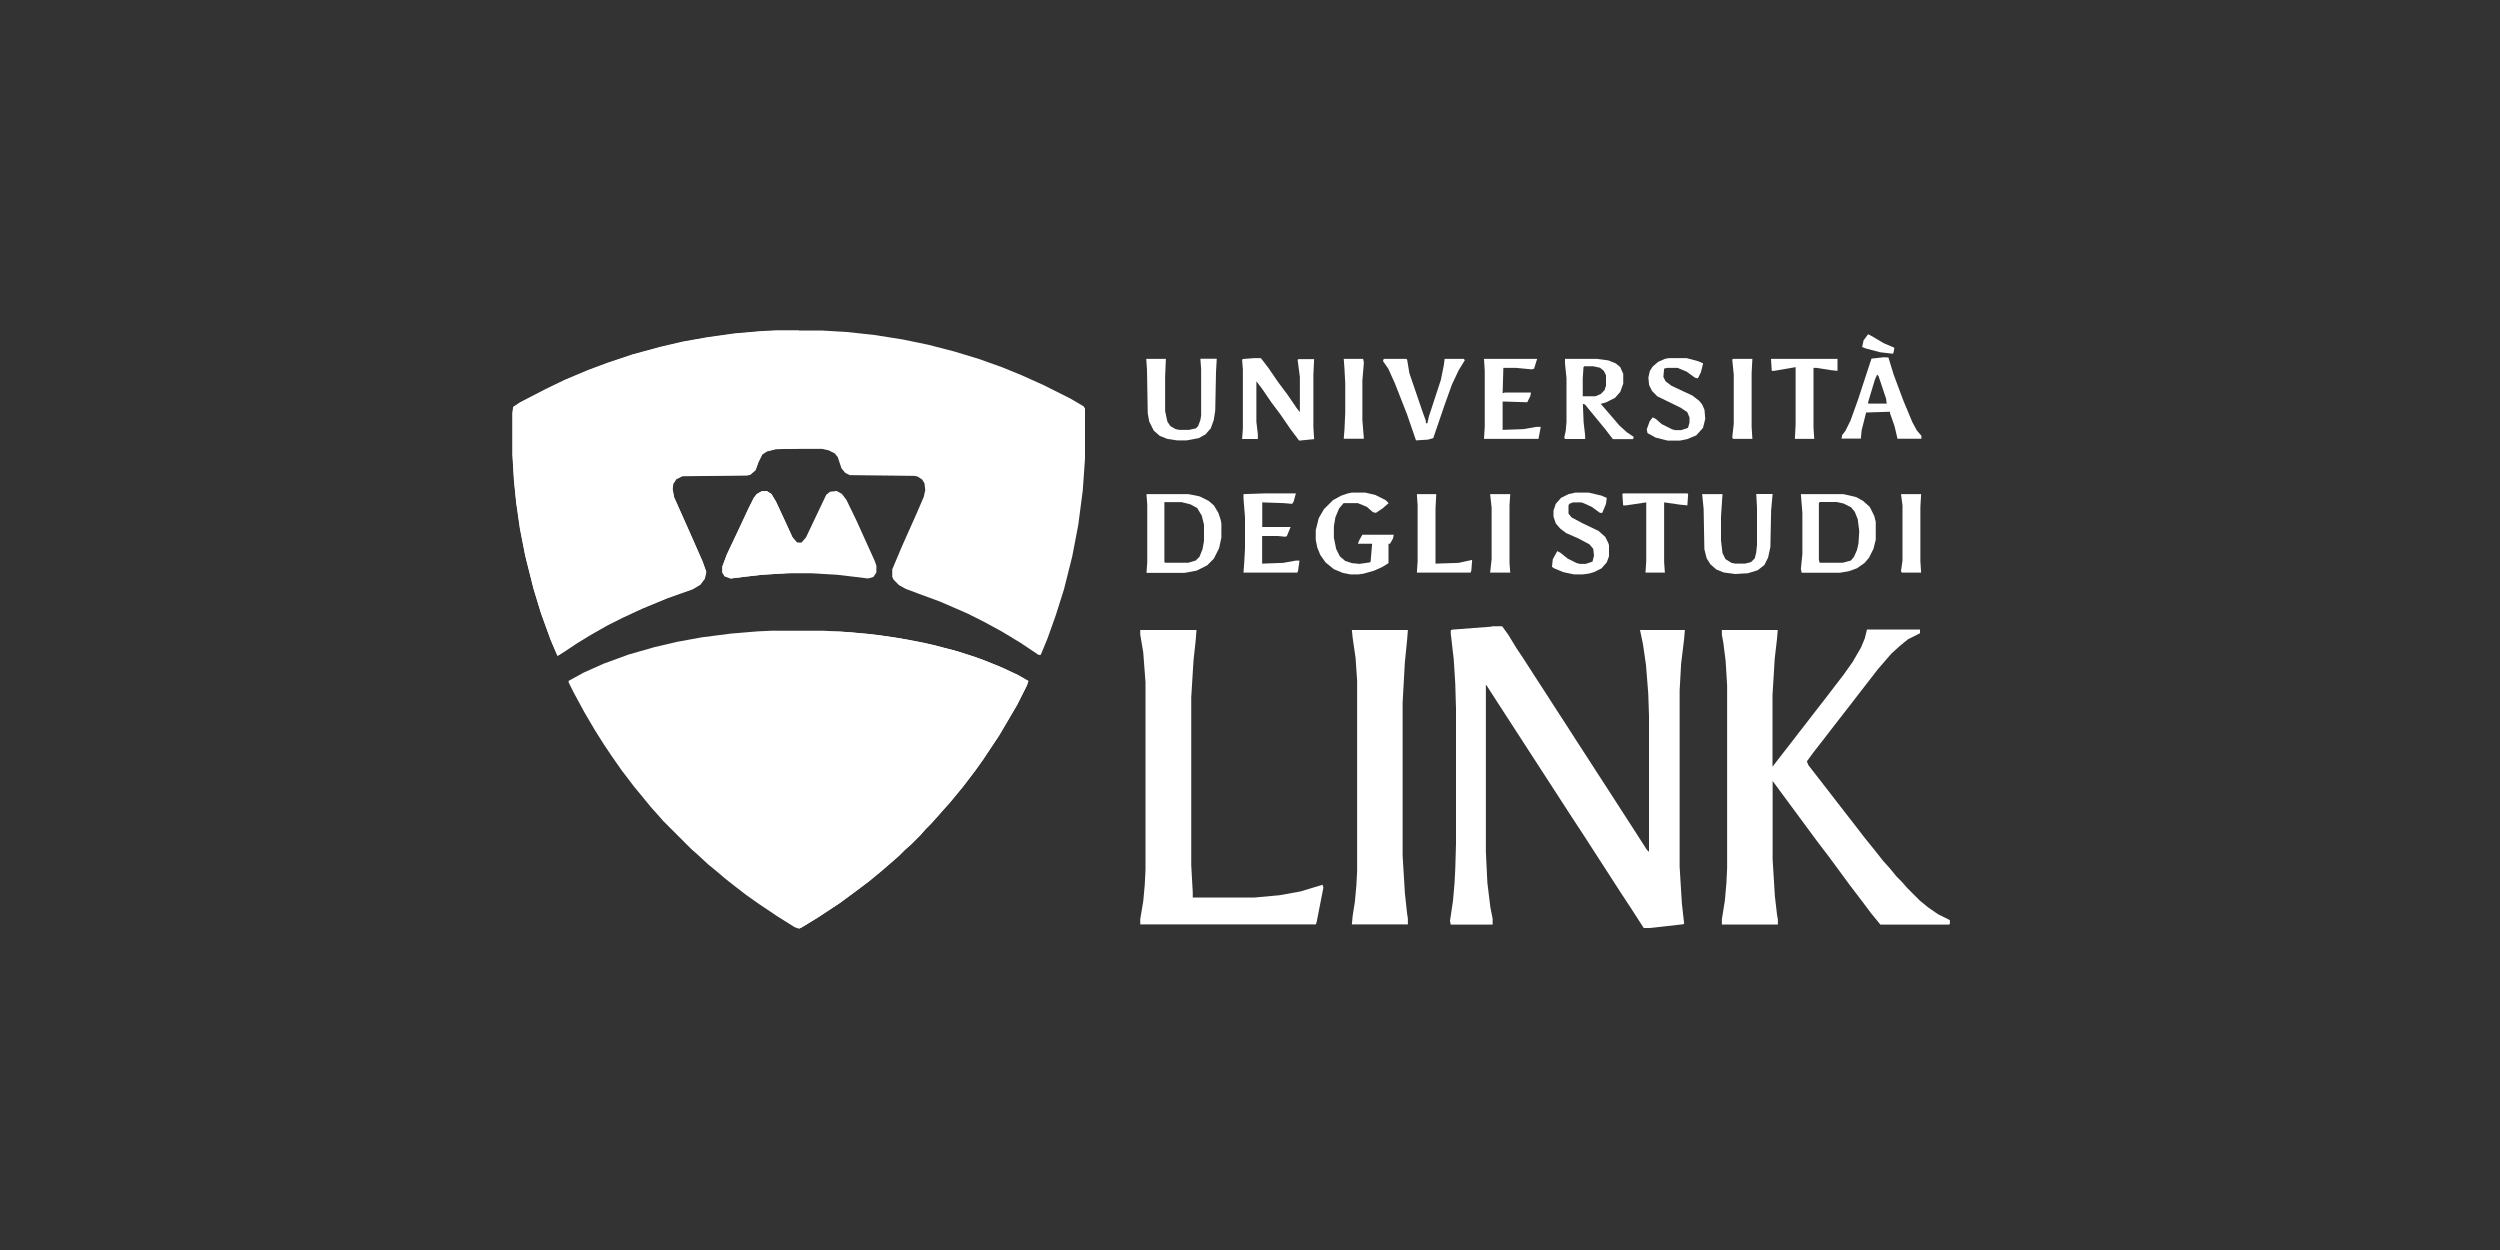
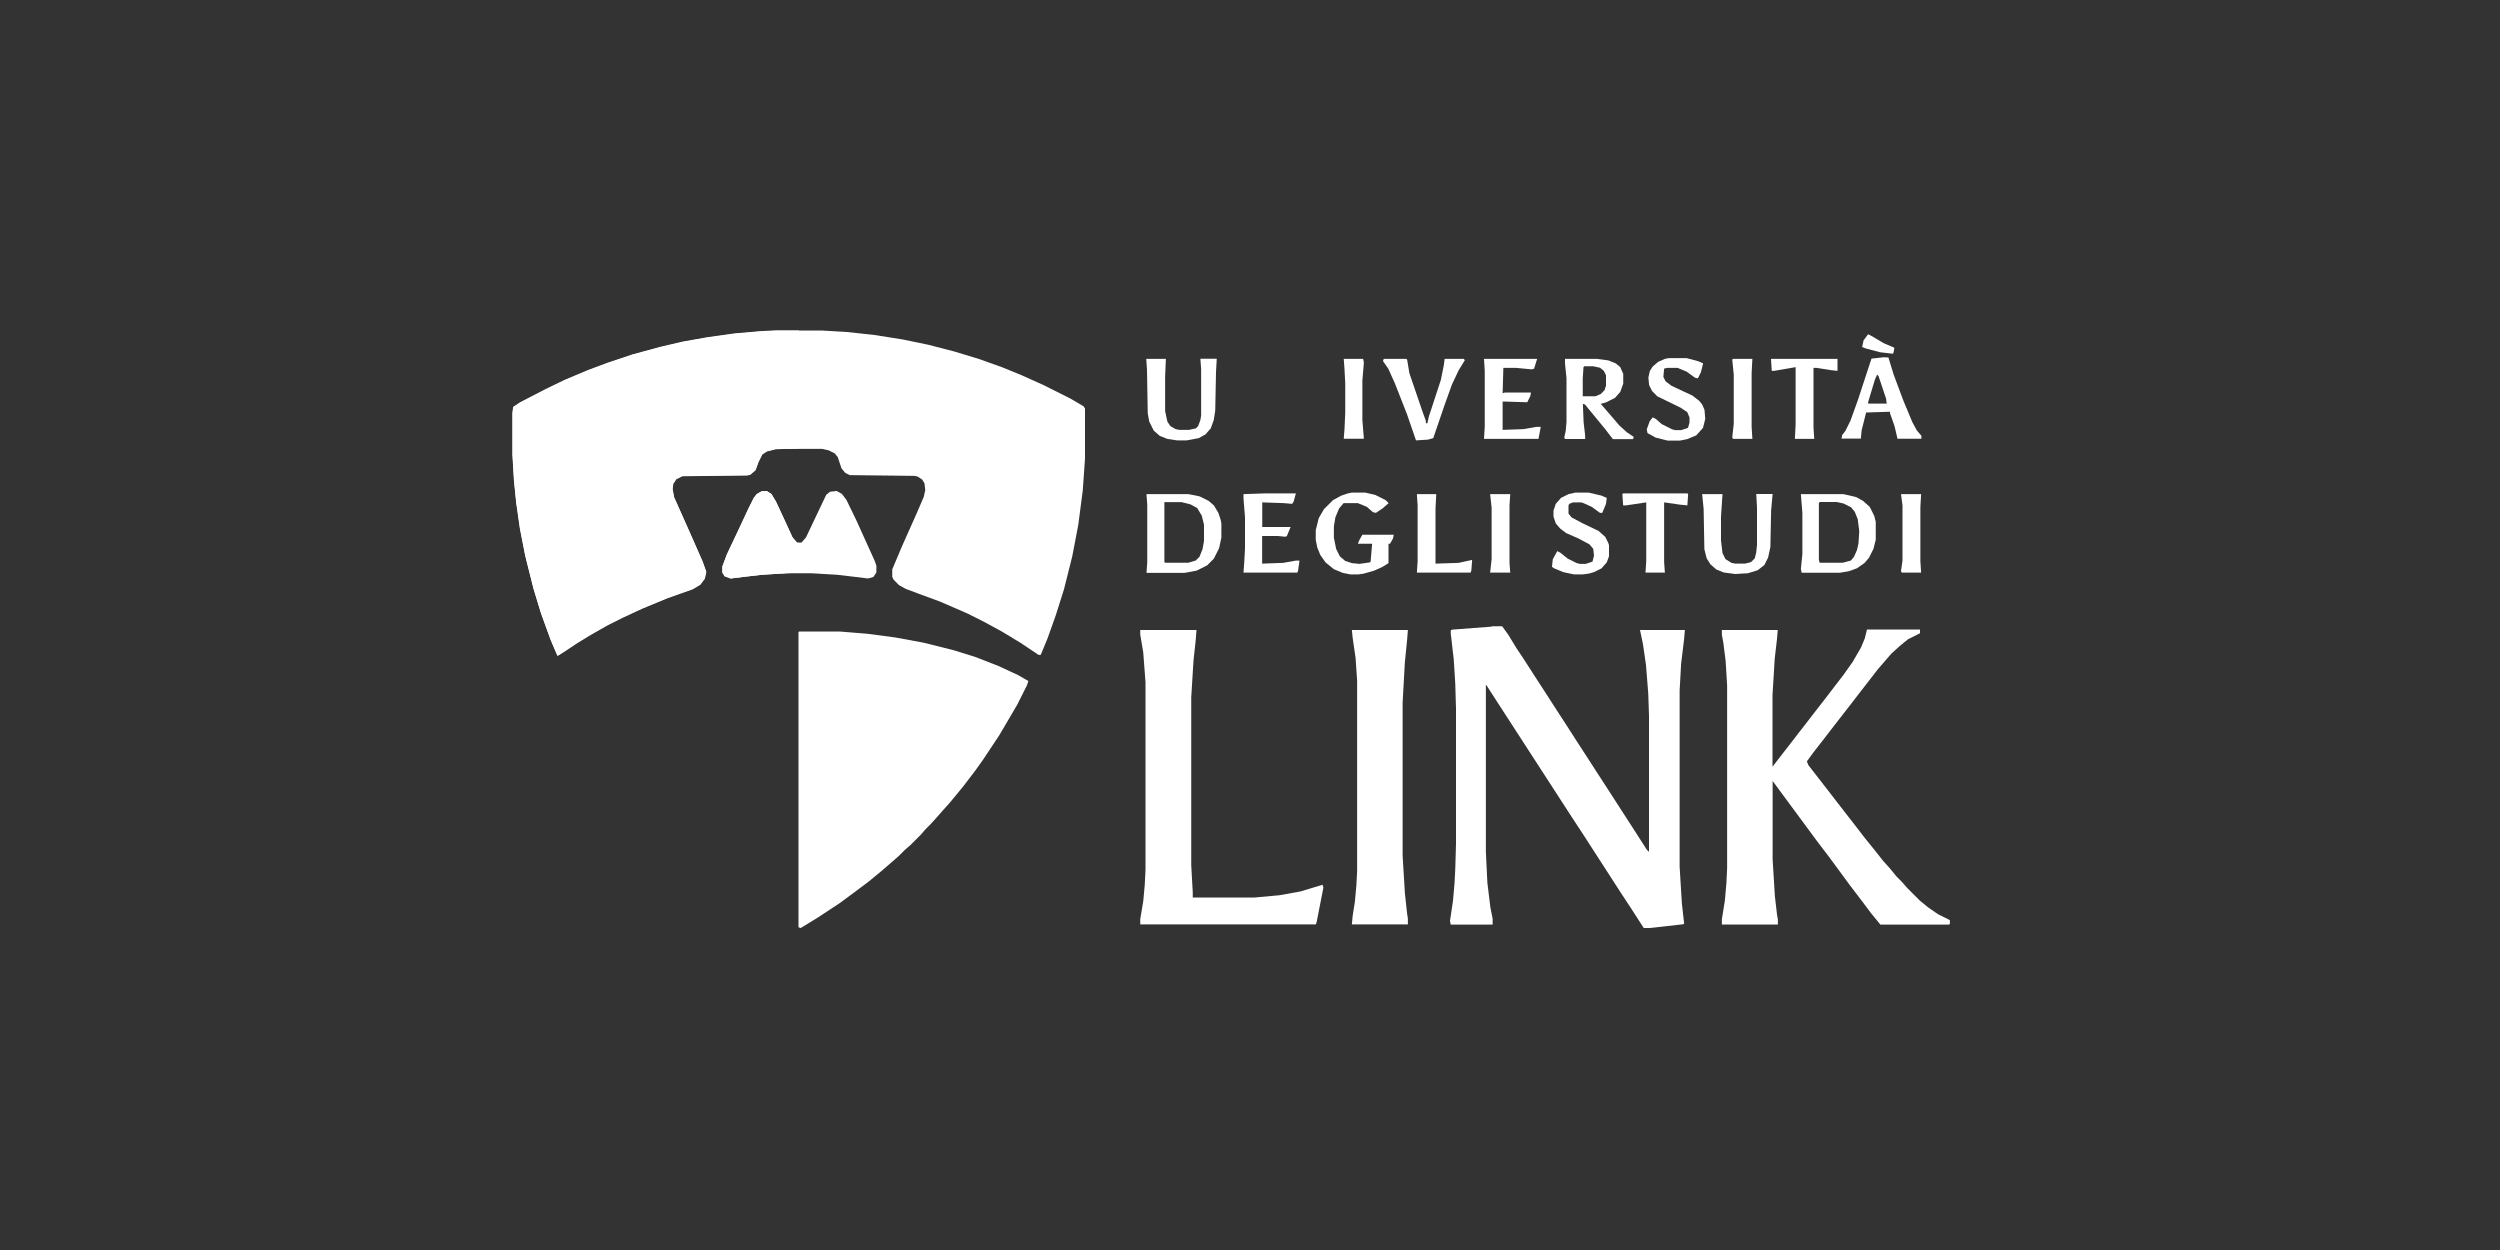
<svg xmlns="http://www.w3.org/2000/svg" id="Livello_1" viewBox="0 0 200 100">
  <rect x="0" y="0" width="200" height="100" fill="#333333" stroke="none" />
  <defs>
    <style>      .cls-1 {        fill: #fff;      }    </style>
  </defs>
  <path class="cls-1" d="M62.13,26.44h3.59l2.03.12,2.21.24,2.27.36,2.03.42,2.09.54,1.97.6,1.85.66,1.61.66,1.73.78,2.15,1.08,1.02.6.12.18v4l-.18,2.57-.36,2.75-.48,2.51-.66,2.63-.66,2.09-.66,1.85-.54,1.31h-.18l-1.43-.96-1.49-.9-1.43-.78-1.31-.66-2.21-.96-1.79-.66-.96-.36-.54-.3-.42-.42-.12-.24v-.6l.78-1.85,1.2-2.69.54-1.26.12-.54-.06-.54-.18-.3-.36-.24-.24-.06-5.2-.06-.36-.18-.3-.36-.3-.9-.24-.3-.48-.24-.54-.12h-3.71l-.72.18-.36.24-.3.6-.24.66-.42.36-.24.06-5.2.06-.48.24-.24.36-.06.42.12.66,1.2,2.69,1.08,2.45.3.84-.12.54-.36.48-.6.36-2.03.72-2.03.84-1.55.72-1.2.6-1.37.78-1.08.66-.9.6-.66.42-.54-1.26-.78-2.15-.6-1.97-.66-2.63-.42-2.15-.3-2.09-.18-1.79-.12-2.03v-3.35l.06-.48.54-.36,2.09-1.08,1.49-.72,1.85-.78,1.61-.6,1.97-.66,2.21-.6,1.79-.42,2.03-.36,2.15-.3,2.09-.18,1.2-.06Z" />
-   <path class="cls-1" d="M62.02,50.46h3.88l2.15.12,2.33.24,2.27.36,2.03.42,2.03.54,1.97.66,1.61.66,1.14.54.84.48-.12.36-.78,1.55-.84,1.43-.6,1.02-1.31,1.97-.6.84-.96,1.26-1.08,1.31-.54.6-.42.48-.54.6-.42.42-.42.48-.78.78-.48.42-.48.48-.48.42-.9.78-1.02.84-1.2.9-1.14.84-1.73,1.14-1.49.9-.36-.12-1.43-.9-1.43-.96-1.02-.72-.78-.6-.84-.66-.78-.66-.66-.54-.84-.78-.48-.42-2.27-2.27-.42-.48-.54-.6-.54-.66-.84-1.02-.96-1.26-.84-1.2-.6-.9-.72-1.14-.84-1.43-.84-1.55-.42-.84v-.12l1.2-.66,1.61-.72,1.97-.72,2.09-.6,1.79-.42,1.97-.36,2.33-.3,2.15-.18,1.31-.06Z" />
  <path class="cls-1" d="M62.13,26.44h1.79v9.44l-1.85.06-.72.18-.36.24-.3.6-.24.66-.42.36-.24.06-5.2.06-.48.24-.24.36-.06.42.12.66,1.2,2.69,1.08,2.45.3.84-.12.54-.36.48-.6.36-2.03.72-2.03.84-1.55.72-1.2.6-1.37.78-1.08.66-.9.6-.66.42-.54-1.26-.78-2.15-.6-1.97-.66-2.63-.42-2.15-.3-2.09-.18-1.79-.12-2.03v-3.35l.06-.48.54-.36,2.09-1.08,1.49-.72,1.85-.78,1.61-.6,1.97-.66,2.21-.6,1.79-.42,2.03-.36,2.15-.3,2.09-.18,1.2-.06Z" />
  <path class="cls-1" d="M63.93,50.52h3.23l2.21.18,2.27.3,2.27.42,2.39.6,1.73.54,1.85.72,1.55.72.84.48-.12.36-.78,1.55-.84,1.43-.6,1.02-1.31,1.97-.6.84-.96,1.26-1.08,1.31-.54.6-.42.48-.54.6-.42.42-.42.48-.78.78-.48.42-.48.48-.48.42-.9.78-1.02.84-1.2.9-1.14.84-1.73,1.14-1.37.84-.18-.06v-23.61Z" />
  <path class="cls-1" d="M119.33,50.1h.84l.48.66.66,1.08.6.9.84,1.31.78,1.2.96,1.49.78,1.2.84,1.31.78,1.2.96,1.49.78,1.2.96,1.49,1.31,2.03.84,1.31.18.18v-10.88l-.06-1.79-.18-2.27-.24-1.67-.24-1.14h3.59l-.06.72-.24,1.97-.12,2.15v14.1l.18,2.93.18,1.61-.06.06-2.69.3h-.48l-.96-1.49-.9-1.37-1.97-3.05-.96-1.49-.9-1.37-5.92-9.14-.96-1.49-.06-.06v13.39l.12,2.45.24,1.97.18.9v.48h-3.35l-.06-.3.24-1.61.12-1.37.06-1.14.06-2.03v-10.82l-.06-2.03-.12-1.91-.24-2.09v-.24l.12-.06,3.17-.24Z" />
  <path class="cls-1" d="M137.74,50.4h4.48l-.06.72-.18,1.55-.18,2.93v5.74l.6-.78.84-1.08.6-.78.84-1.08.6-.78.84-1.08.78-1.02.6-.78.72-1.02.66-1.14.3-.72.18-.72h4.24v.3l-.96.48-.66.54-.66.6-.42.48-.72.84-.6.78-.84,1.08-.6.78-1.67,2.15-.6.78-.84,1.08-.48.66.12.3,1.67,2.15.6.78,1.67,2.15.6.78.78.96.66.84.54.6.54.66.42.42.42.48,1.02,1.02.66.54.78.54.96.48v.3l-.06.06h-5.5l-.78-.96-.72-.96-.96-1.26-1.67-2.27-.96-1.26-3.35-4.54-.18-.24v6.28l.18,2.93.18,1.55.06.3v.42h-4.48v-.42l.24-1.49.12-1.37.06-1.2v-14.64l-.12-1.97-.18-1.43-.12-.66v-.36Z" />
  <path class="cls-1" d="M91.24,50.4h4.48l-.06.78-.18,1.67-.18,2.93v13.45l.12,2.15v.42h4.96l1.97-.18,1.67-.3,1.79-.54.06.24-.54,2.75-.06.18h-14.05v-.42l.24-1.43.12-1.31.06-1.2v-15l-.18-2.39-.24-1.43v-.36Z" />
  <path class="cls-1" d="M108.15,50.4h4.48l-.06.78-.18,1.79-.18,3.23v12.25l.18,2.99.18,1.67.06.36v.48h-4.48l.06-.66.18-1.14.12-1.31.06-1.14v-15.24l-.12-1.79-.24-1.67-.06-.6Z" />
  <path class="cls-1" d="M60.94,39.29h.42l.36.24.36.6.72,1.55.6,1.31.36.42h.36l.36-.42,1.02-2.15.6-1.26.3-.24.54-.06.42.24.36.48.78,1.61,1.49,3.29.12.36v.54l-.24.36-.42.12-.96-.12-1.55-.18-2.03-.12h-1.97l-1.97.12-1.55.18-.96.12-.48-.18-.18-.3v-.48l.36-.96.96-2.03.78-1.67.42-.84.24-.3.42-.24Z" />
  <path class="cls-1" d="M60.94,39.29h.42l.36.24.36.6.72,1.55.6,1.31.36.42.3.06-.12.06v2.27l-2.99.18-1.55.18-.96.12-.48-.18-.18-.3v-.48l.36-.96.96-2.03.78-1.67.42-.84.24-.3.42-.24Z" />
-   <path class="cls-1" d="M100.21,28.65h.66l.6.78.78,1.14.72.96.78,1.14.24.3v-2.81l-.18-1.37.06-.06h1.26l-.06,1.26v4.18l.06.96-1.2.12-.72-.96-.78-1.14-.72-.96-.78-1.14-.42-.54v3.23l.12,1.02v.36h-1.26l.06-.84v-4.72l-.06-.78.06-.06.78-.06Z" />
  <path class="cls-1" d="M91.72,39.53h3.35l.9.18.72.36.42.36.36.6.18.54.06.3v1.14l-.18.84-.42.84-.54.54-.84.42-.96.18h-3.05l.06-.84v-4.6l-.06-.84ZM93.15,40.18v4.78l.06.06h1.85l.6-.18.3-.3.24-.6.12-.66v-1.31l-.18-.72-.36-.6-.54-.3-.72-.18h-1.37Z" />
  <path class="cls-1" d="M144.07,39.53h3.41l1.02.24.54.3.54.48.36.72.12.48v1.43l-.18.72-.36.72-.36.42-.6.42-.66.24-.72.12h-3.05l-.06-.3.12-1.2v-3.29l-.12-1.49ZM145.57,40.18l-.06.06v4.54l.06.24h1.85l.66-.18.24-.3.24-.54.12-.54.06-.96-.12-.96-.24-.6-.3-.36-.6-.3-.54-.12h-1.37Z" />
  <path class="cls-1" d="M125.19,28.71h2.57l.9.12.6.24.36.3.24.54v.78l-.24.66-.42.48-.72.36-.42.12.78.9.72.84.6.54.54.36-.06.18h-1.61l-.6-.78-.54-.66-.84-1.02-.24-.3-.18-.06.06,1.49.12,1.02v.3h-1.61l-.06-.12.12-.54.06-.72v-3.47l-.12-1.2v-.36ZM126.74,29.31l-.06.06-.06.9v1.43h1.02l.42-.18.3-.3.12-.36v-.84l-.18-.36-.3-.24-.54-.12h-.72Z" />
  <path class="cls-1" d="M91.72,28.71h1.55l-.06,1.43v2.75l.18.84.24.36.42.24.3.06h.78l.54-.12.18-.18.18-.48.06-.36v-3.71l-.06-.84h1.31l-.06,1.08-.06,3.05-.12.78-.24.66-.42.48-.54.3-.96.18h-.78l-.78-.12-.6-.24-.48-.42-.36-.72-.12-.66-.06-3.47-.06-.9Z" />
  <path class="cls-1" d="M108.15,39.41h1.08l.78.18.84.42.24.24-.48.42-.54.36-.24-.06-.48-.42-.72-.3h-1.14l-.36.42-.3.72-.12.72v.9l.18.9.3.6.42.36.54.18.6.06.84-.12.06-.06.12-1.43h-1.14l.12-.3.24-.42h2.51l-.06.3-.24.42h-.12v1.55l-.48.3-.66.3-.84.24-.42.06h-.66l-.6-.12-.72-.3-.66-.54-.42-.6-.24-.6-.12-.6v-.78l.24-.96.42-.72.72-.72.66-.36.54-.18.3-.06Z" />
  <path class="cls-1" d="M136.19,39.53h1.61l-.12,1.79v1.91l.12,1.02.24.48.48.3.3.06h.78l.48-.12.3-.3.12-.48.06-.6v-2.99l-.06-1.08h1.31l-.12,1.31-.06,2.93-.18.84-.3.6-.54.42-.78.24-1.02.06-.9-.12-.6-.24-.48-.42-.3-.48-.18-.72-.06-3.23-.12-1.2Z" />
  <path class="cls-1" d="M150.77,28.59h.3l.42,1.37.78,2.09.72,1.73.36.66.36.42v.24h-1.91l-.24-1.02-.36-1.02v-.12l-1.91.06-.36,1.43-.06.66h-1.55l.06-.3.24-.3.42-.84.6-1.67.9-2.75.18-.54,1.08-.12ZM150.17,29.96l-.18.42-.54,1.79v.12h1.49l-.06-.42-.6-1.79-.12-.12Z" />
  <path class="cls-1" d="M133.5,28.65h1.43l.9.24.42.18-.18.72-.24.48-.24-.06-.66-.48-.72-.3h-.84l-.24.06-.06.66.18.36.48.36,1.67.78.54.42.24.3.18.42.06.72-.18.72-.54.6-.72.3-.6.12h-.96l-.96-.24-.66-.36-.06-.3.24-.66.24-.3.24.12.48.42.84.42.24.06h.48l.54-.18.12-.42v-.42l-.18-.42-.54-.36-1.85-.9-.42-.42-.24-.48-.06-.6.12-.54.24-.36.42-.36.54-.24.3-.06Z" />
  <path class="cls-1" d="M118.73,28.71h4.24l-.24.78-.18.06-1.26-.12h-1.02l-.06,2.03.18-.06h2.09l-.06.3-.24.48-1.97-.06v2.27l1.67-.06,1.02-.18h.36l-.18.96h-4.36l.06-.96v-4.48l-.06-.96Z" />
  <path class="cls-1" d="M110.72,28.71h1.79l.06.06.18,1.08,1.02,2.99.3.84v.18h.12l.12-.54.96-2.93.24-1.2.06-.48h1.55l.06.12-.48.78-.54,1.14-.6,1.67-.9,2.63-.42.12-.96.06-.72-2.09-.96-2.45-.54-1.2-.42-.6.06-.18Z" />
  <path class="cls-1" d="M126.02,39.41h1.08l1.02.24.42.18-.06.48-.3.72h-.18l-.66-.48-.66-.3-.18-.06h-.66l-.3.12-.06.12v.66l.24.3.9.48,1.26.6.54.48.24.48.06.18v.9l-.18.48-.42.48-.6.3-.42.12-.48.06h-.72l-.84-.18-.72-.3-.18-.12.06-.6.36-.66.24.12.6.48.72.36.24.06h.48l.54-.18.12-.48-.06-.54-.3-.36-.9-.48-.96-.42-.48-.36-.36-.42-.18-.54v-.48l.18-.54.42-.48.6-.3.54-.12Z" />
  <path class="cls-1" d="M101.22,39.47h2.45l-.18.66-.12.18-.66-.06-1.73-.06v1.97h2.27l-.3.72-.12.06-.6-.06h-1.26v2.21l1.67-.06,1.02-.18h.3l-.12.84-.06.12h-4.3l.06-.84.06-1.08v-2.51l-.12-1.49v-.36l1.73-.06Z" />
  <path class="cls-1" d="M141.68,28.71h5.32v.96l-.54-.06-1.14-.18h-.24v4.78l.06.9h-1.55l.06-1.14v-4.6l-1.73.3h-.18l-.06-.96Z" />
  <path class="cls-1" d="M129.85,39.47h5.14l.06.06-.06.9-.6-.06-1.26-.18v4.78l.06.84h-1.55l.06-.96v-4.66l-1.61.24h-.24l-.06-.9.06-.06Z" />
  <path class="cls-1" d="M113.35,39.53h1.55l-.06,1.14v4.42l1.85-.06,1.08-.24-.06.84-.06.18h-4.3l.06-.9v-4.48l-.06-.9Z" />
  <path class="cls-1" d="M138.64,28.71h1.55l-.06,1.14v4.3l.06.96h-1.55l-.06-.12.12-1.08v-3.94l-.12-1.2.06-.06Z" />
  <path class="cls-1" d="M107.5,28.71h1.55l.06.3-.12,1.43v3.17l.12,1.49h-1.61l.06-.78.06-1.31v-2.33l-.06-1.14-.06-.84Z" />
  <path class="cls-1" d="M119.21,39.53h1.61l-.06.9v4.6l.06.78h-1.61l.12-1.08v-4.12l-.12-1.08Z" />
  <path class="cls-1" d="M152.08,39.53h1.61l-.06,1.02v4.36l.06.9h-1.55l-.06-.12.12-.84v-4.42l-.12-.9Z" />
  <path class="cls-1" d="M149.45,26.74l.24.12,1.02.6.84.36-.06.36-.06.12-1.02-.12-1.14-.3-.3-.12.12-.54.36-.48Z" />
</svg>